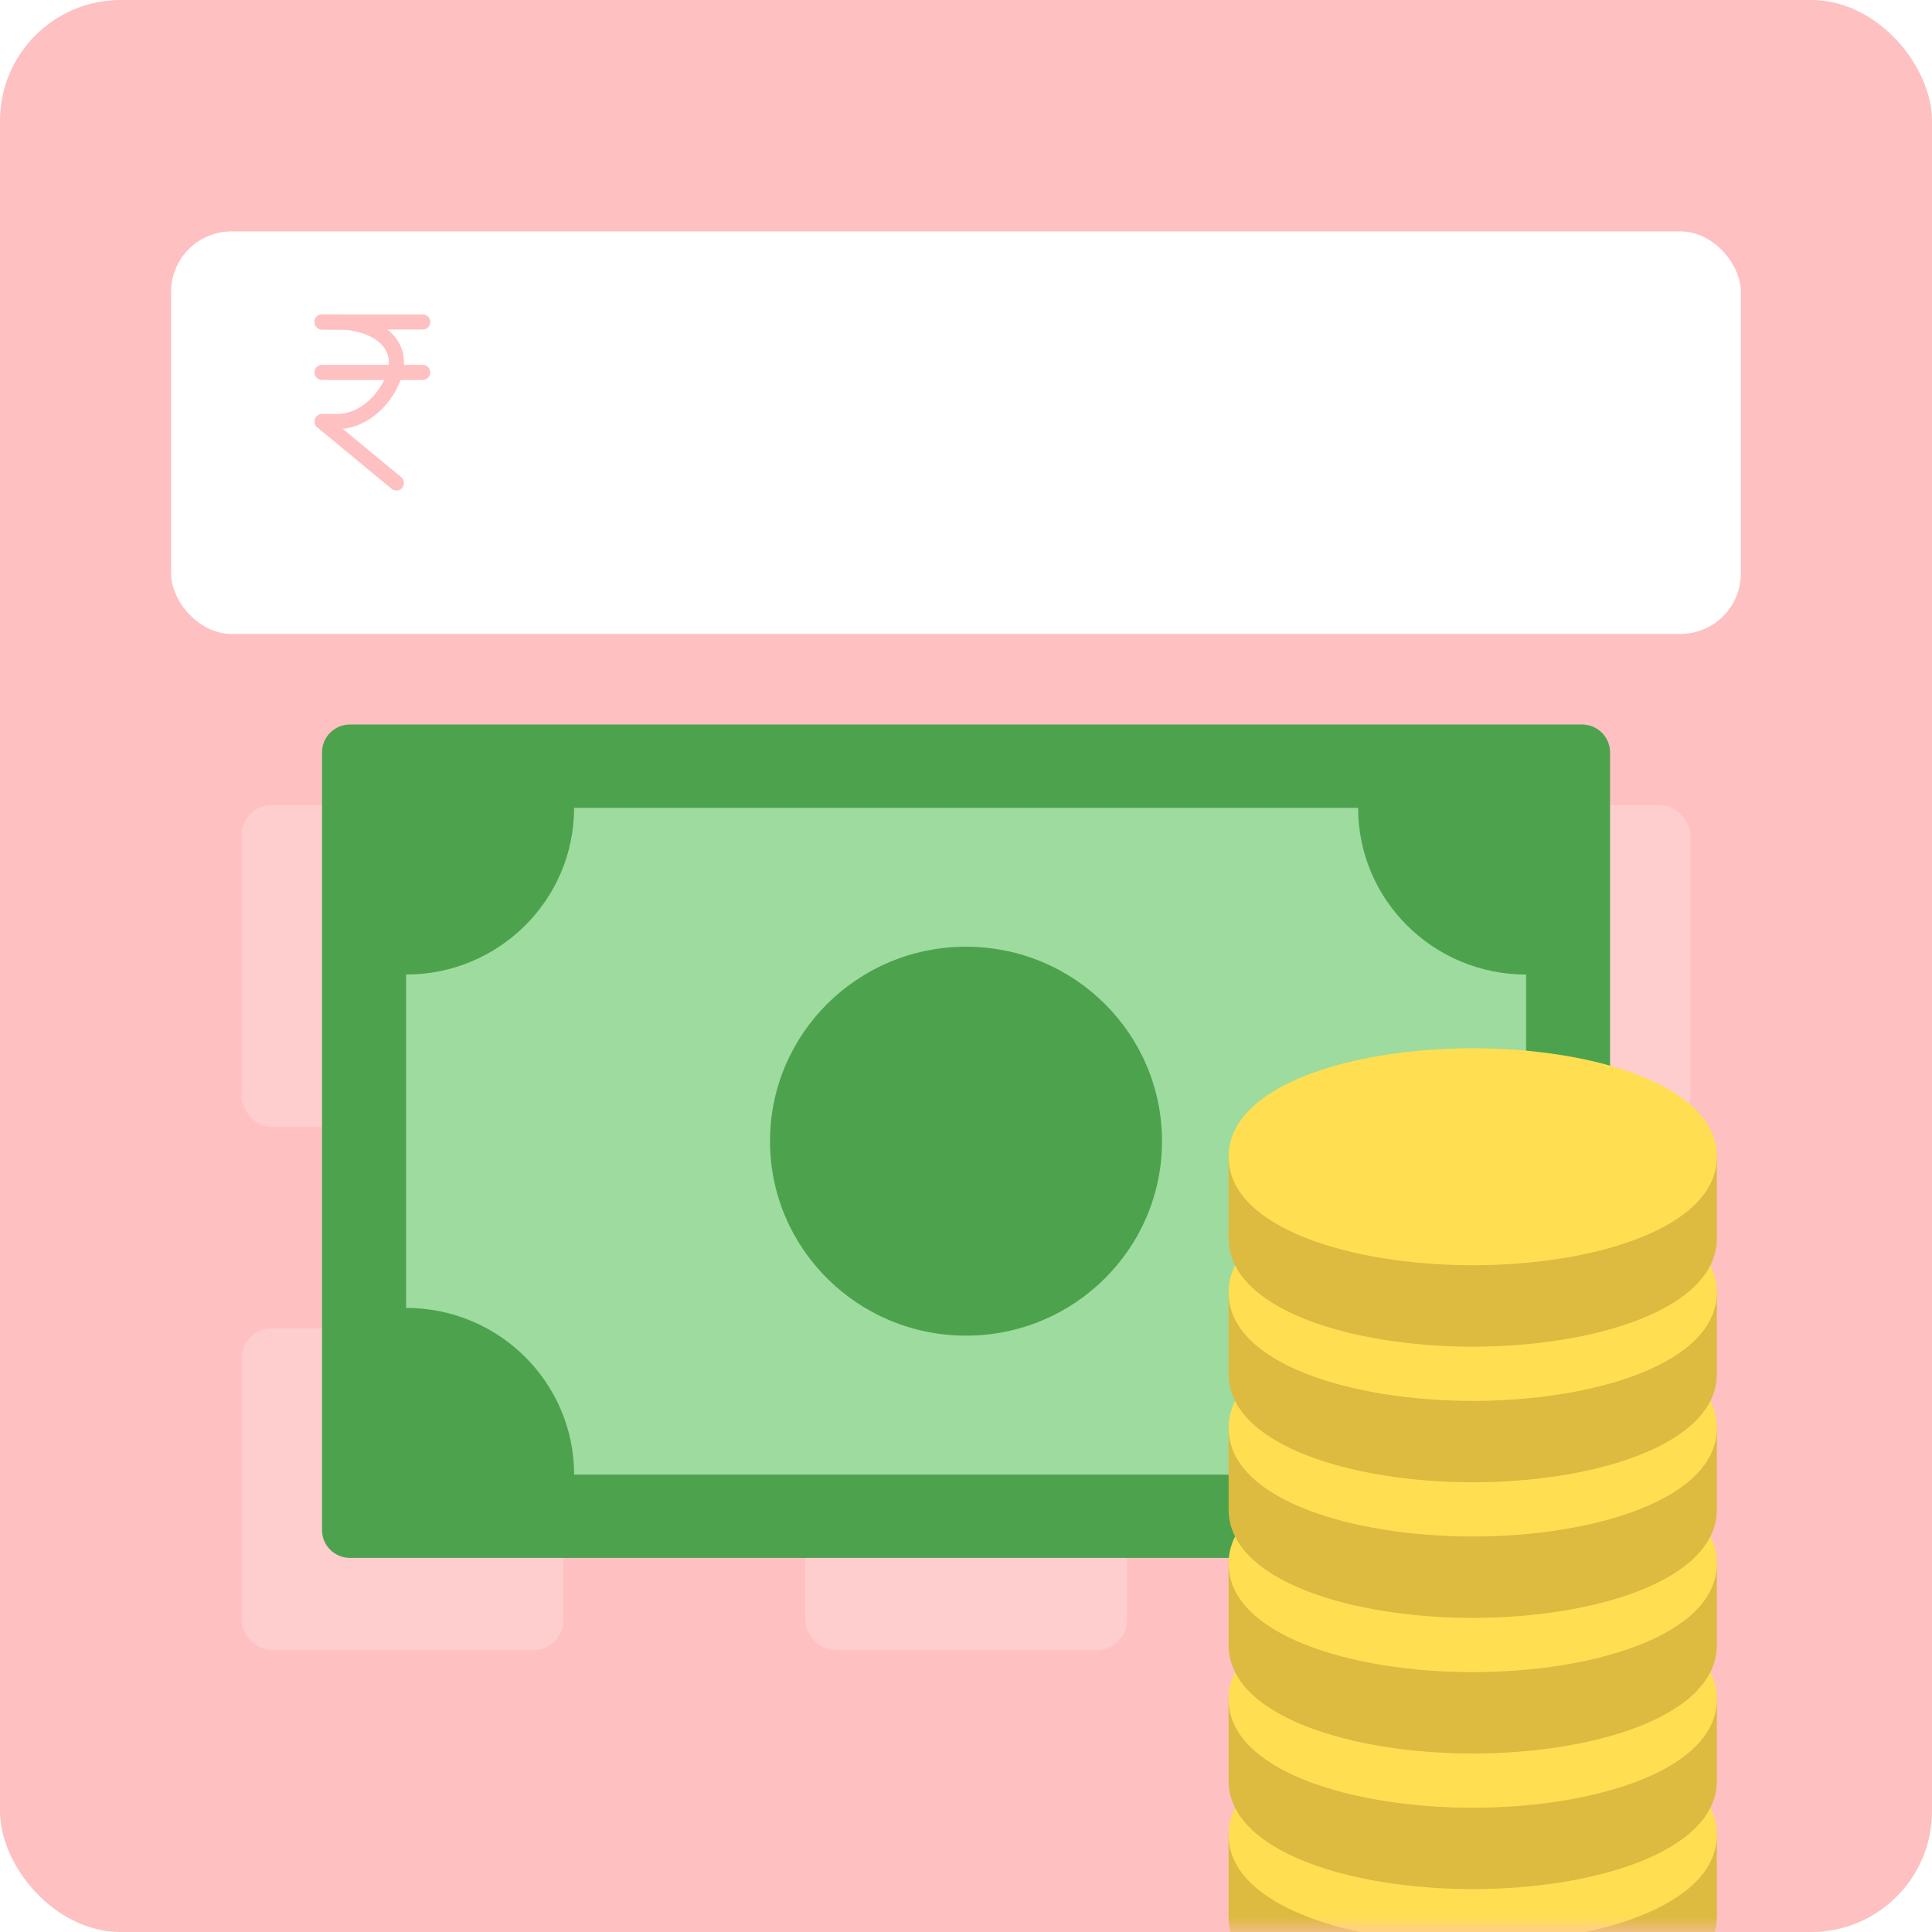
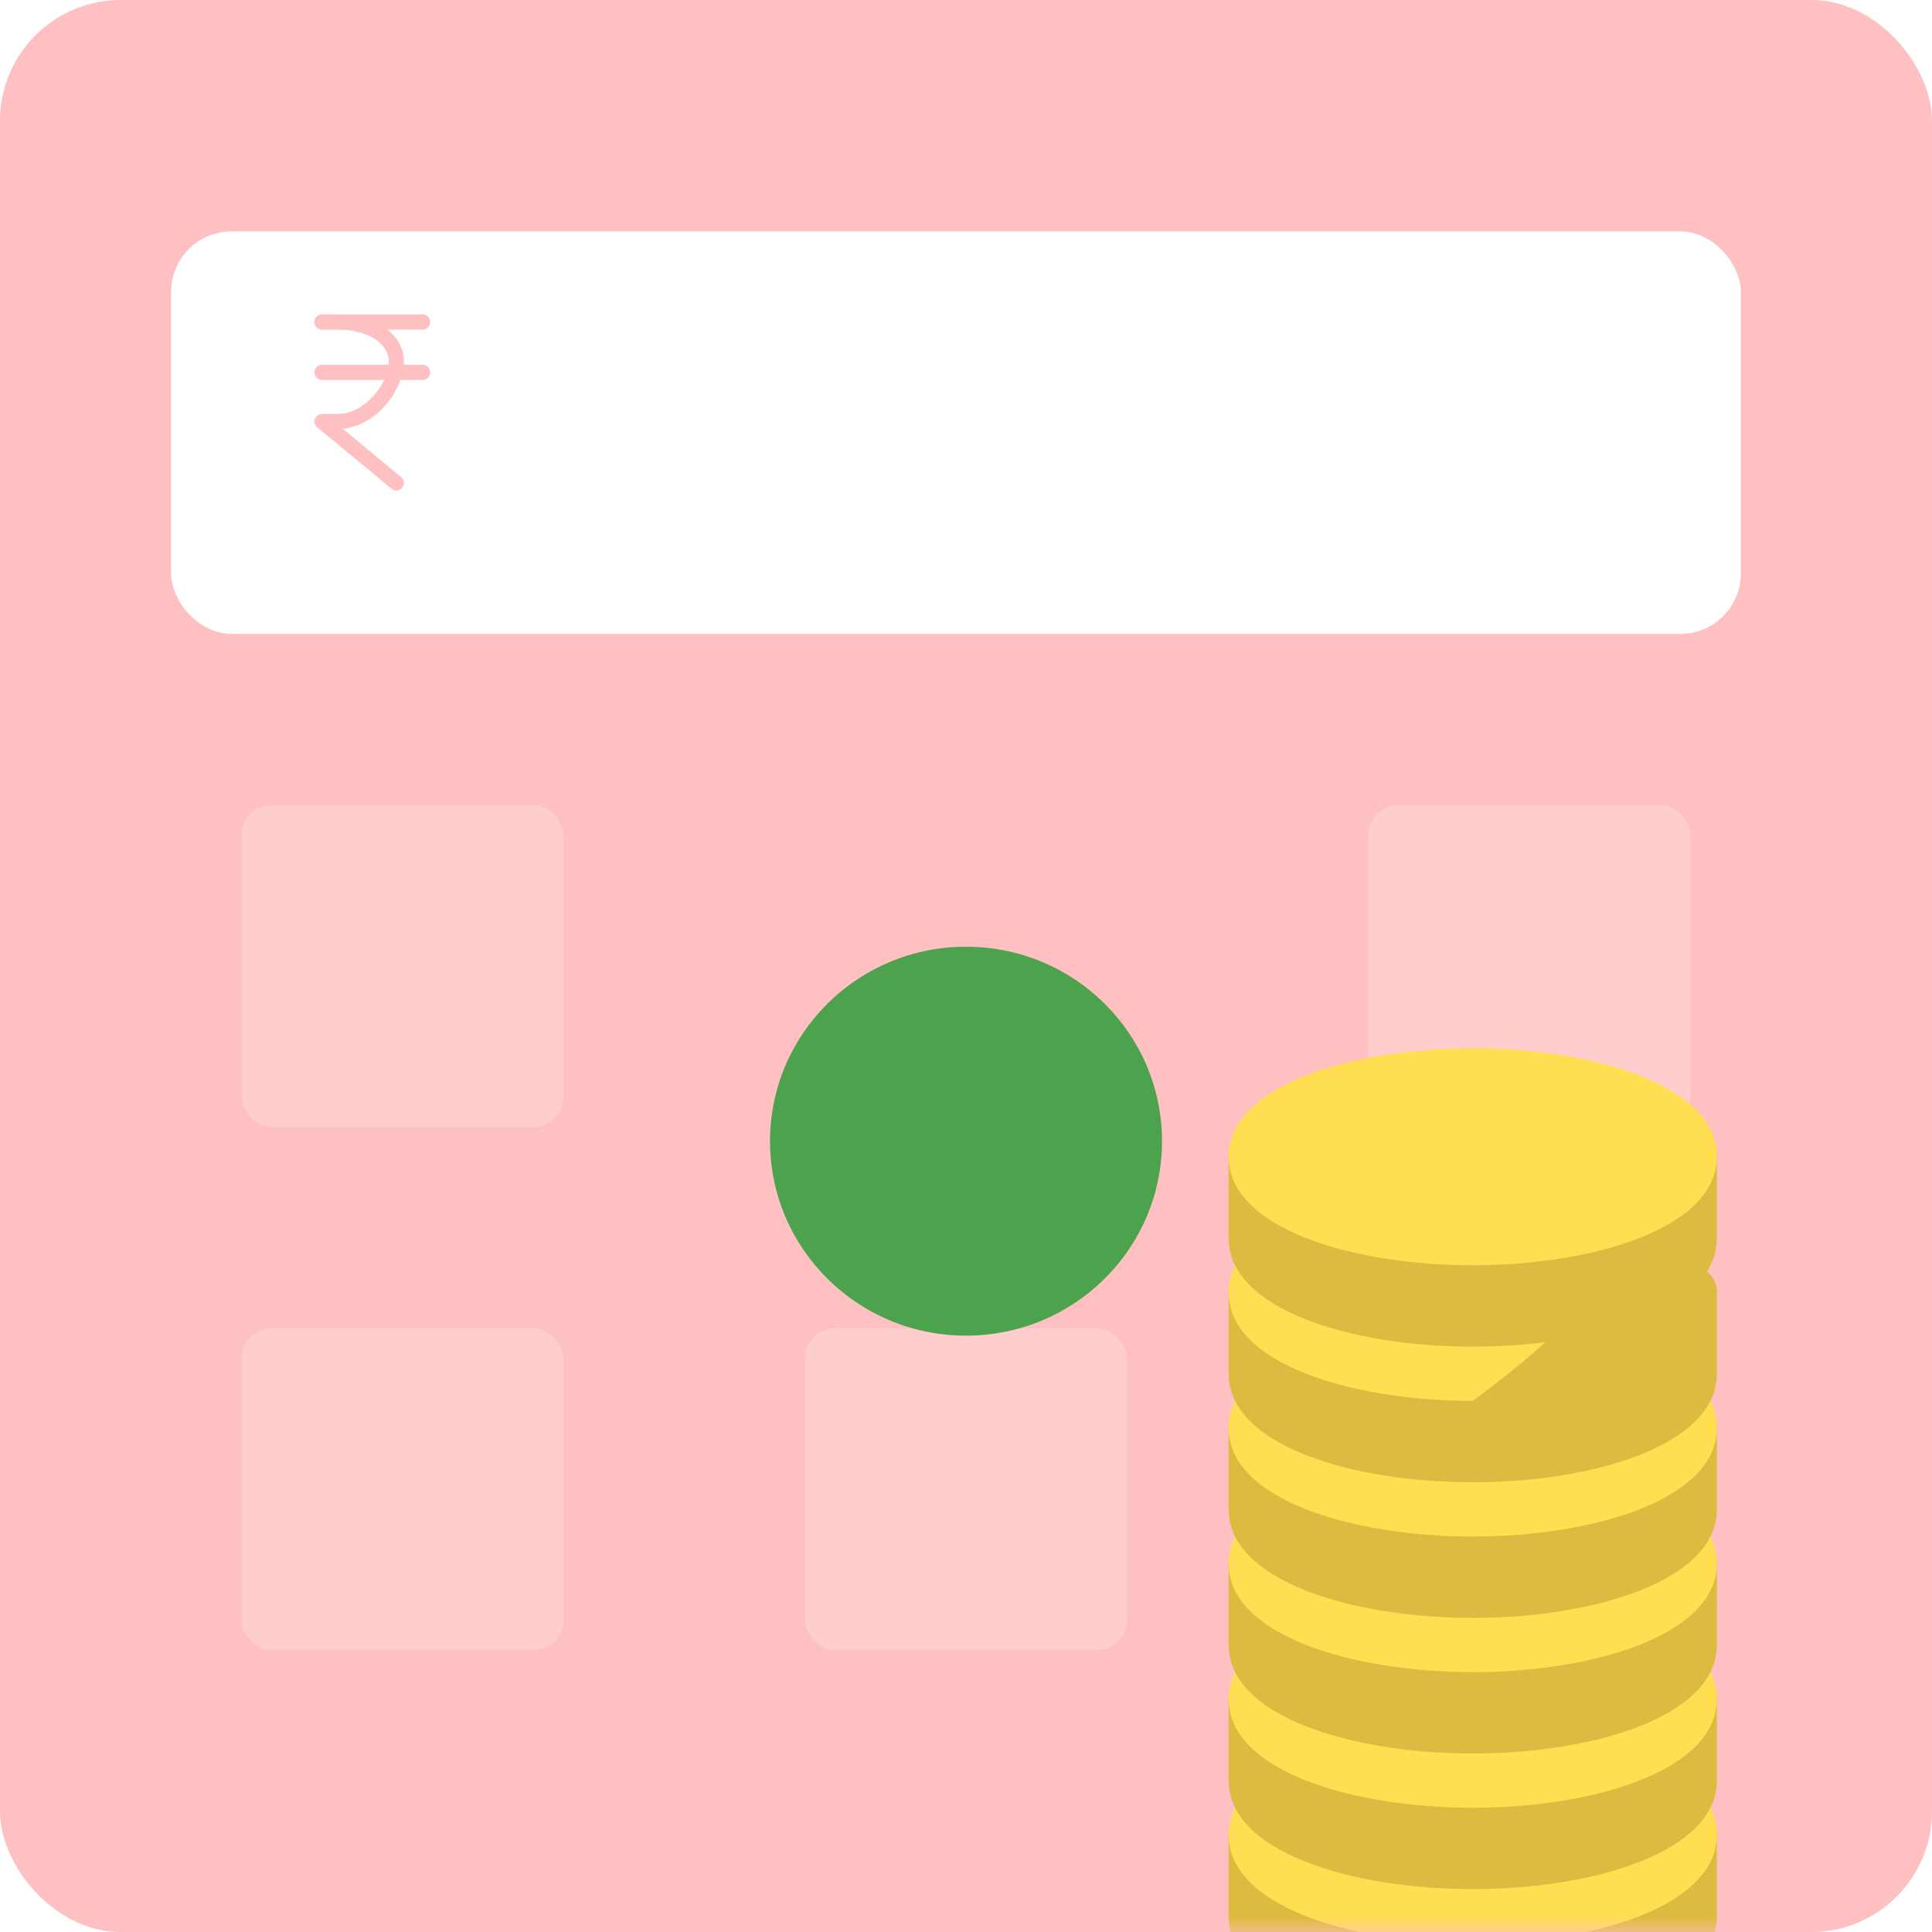
<svg xmlns="http://www.w3.org/2000/svg" width="64" height="64" viewBox="0 0 64 64" fill="none">
  <rect width="64" height="64" rx="4" fill="#FEC0C0" />
  <mask id="mask0_13977:3559" style="mask-type:alpha" maskUnits="userSpaceOnUse" x="0" y="0" width="64" height="64">
    <rect width="64" height="64" rx="4" fill="#EDF6FF" />
  </mask>
  <g mask="url(#mask0_13977:3559)">
    <path d="M4 5.334H56C58.209 5.334 60 7.125 60 9.334V65.334C60 67.543 58.209 69.334 56 69.334H4V5.334Z" fill="#FEC0C0" />
    <g filter="url(#filter0_d_13977:3559)">
      <rect x="6.668" y="6.666" width="52" height="13.333" rx="2" fill="white" />
    </g>
    <path d="M13.131 15.999L10.668 13.962C11.347 13.962 11.048 13.962 11.187 13.962C12.261 13.962 13.131 12.797 13.131 11.993C13.131 11.188 12.261 10.666 11.187 10.666C10.964 10.666 11.263 10.666 10.668 10.666" stroke="#FEC0C0" stroke-width="0.5" stroke-miterlimit="10" stroke-linecap="round" stroke-linejoin="round" />
    <path d="M10.668 12.336H14.002" stroke="#FEC0C0" stroke-width="0.5" stroke-miterlimit="10" stroke-linecap="round" />
    <path d="M10.668 10.666H14.002" stroke="#FEC0C0" stroke-width="0.5" stroke-miterlimit="10" stroke-linecap="round" />
    <rect opacity="0.2" x="8" y="26.666" width="10.667" height="10.667" rx="1" fill="white" />
    <rect opacity="0.2" x="8" y="44" width="10.667" height="10.667" rx="1" fill="white" />
-     <rect opacity="0.2" x="26.668" y="26.666" width="10.667" height="10.667" rx="1" fill="white" />
    <rect opacity="0.2" x="26.668" y="44" width="10.667" height="10.667" rx="1" fill="white" />
    <rect opacity="0.2" x="45.332" y="26.666" width="10.667" height="10.667" rx="1" fill="white" />
    <rect opacity="0.2" x="45.332" y="44" width="10.667" height="10.667" rx="1" fill="white" />
-     <path d="M52.407 51.608H11.595C11.083 51.608 10.668 51.196 10.668 50.688V24.92C10.668 24.412 11.083 24 11.595 24H52.407C52.919 24 53.335 24.412 53.335 24.92V50.688C53.335 51.196 52.919 51.608 52.407 51.608Z" fill="#4DA34D" />
-     <path d="M44.989 26.762H19.018C19.018 29.811 16.527 32.283 13.453 32.283V43.326C16.527 43.326 19.018 45.798 19.018 48.848H44.989C44.989 45.798 47.481 43.326 50.555 43.326V32.283C47.481 32.283 44.989 29.811 44.989 26.762Z" fill="#9EDB9E" />
    <path d="M32.001 44.245C35.586 44.245 38.493 41.361 38.493 37.803C38.493 34.245 35.586 31.361 32.001 31.361C28.415 31.361 25.508 34.245 25.508 37.803C25.508 41.361 28.415 44.245 32.001 44.245Z" fill="#4DA34D" />
    <path d="M55.975 59.885H41.598C41.102 59.885 40.699 60.287 40.699 60.783V63.479C40.699 65.838 44.767 67.073 48.786 67.073C52.805 67.073 56.873 65.838 56.873 63.479V60.783C56.873 60.287 56.471 59.885 55.975 59.885Z" fill="#DDBA40" />
    <path d="M48.786 57.19C44.767 57.19 40.699 58.424 40.699 60.784C40.699 63.143 44.767 64.378 48.786 64.378C52.805 64.378 56.873 63.143 56.873 60.784C56.873 58.424 52.805 57.19 48.786 57.19Z" fill="#FFDF51" />
    <path d="M55.975 55.391H41.598C41.102 55.391 40.699 55.793 40.699 56.289V58.985C40.699 61.344 44.767 62.579 48.786 62.579C52.805 62.579 56.873 61.344 56.873 58.985V56.289C56.873 55.793 56.471 55.391 55.975 55.391Z" fill="#DDBA40" />
    <path d="M48.786 52.695C44.767 52.695 40.699 53.93 40.699 56.289C40.699 58.649 44.767 59.884 48.786 59.884C52.805 59.884 56.873 58.649 56.873 56.289C56.873 53.93 52.805 52.695 48.786 52.695Z" fill="#FFDF51" />
    <path d="M55.975 50.898H41.598C41.102 50.898 40.699 51.301 40.699 51.797V54.493C40.699 56.852 44.767 58.087 48.786 58.087C52.805 58.087 56.873 56.852 56.873 54.493V51.797C56.873 51.301 56.471 50.898 55.975 50.898Z" fill="#DDBA40" />
    <path d="M48.786 48.203C44.767 48.203 40.699 49.438 40.699 51.797C40.699 54.157 44.767 55.392 48.786 55.392C52.805 55.392 56.873 54.157 56.873 51.797C56.873 49.438 52.805 48.203 48.786 48.203Z" fill="#FFDF51" />
    <path d="M55.975 46.406H41.598C41.102 46.406 40.699 46.809 40.699 47.305V50.001C40.699 52.36 44.767 53.595 48.786 53.595C52.805 53.595 56.873 52.36 56.873 50.001V47.305C56.873 46.809 56.471 46.406 55.975 46.406Z" fill="#DDBA40" />
    <path d="M48.786 43.711C44.767 43.711 40.699 44.946 40.699 47.305C40.699 49.665 44.767 50.899 48.786 50.899C52.805 50.899 56.873 49.665 56.873 47.305C56.873 44.946 52.805 43.711 48.786 43.711Z" fill="#FFDF51" />
    <path d="M55.975 41.914H41.598C41.102 41.914 40.699 42.316 40.699 42.813V45.508C40.699 47.868 44.767 49.102 48.786 49.102C52.805 49.102 56.873 47.868 56.873 45.508V42.813C56.873 42.316 56.471 41.914 55.975 41.914Z" fill="#DDBA40" />
-     <path d="M48.786 39.219C44.767 39.219 40.699 40.453 40.699 42.813C40.699 45.172 44.767 46.407 48.786 46.407C52.805 46.407 56.873 45.172 56.873 42.813C56.873 40.453 52.805 39.219 48.786 39.219Z" fill="#FFDF51" />
+     <path d="M48.786 39.219C44.767 39.219 40.699 40.453 40.699 42.813C40.699 45.172 44.767 46.407 48.786 46.407C56.873 40.453 52.805 39.219 48.786 39.219Z" fill="#FFDF51" />
    <path d="M55.975 37.422H41.598C41.102 37.422 40.699 37.824 40.699 38.32V41.016C40.699 43.376 44.767 44.61 48.786 44.61C52.805 44.61 56.873 43.376 56.873 41.016V38.32C56.873 37.824 56.471 37.422 55.975 37.422Z" fill="#DDBA40" />
    <path d="M48.786 34.725C44.767 34.725 40.699 35.959 40.699 38.319C40.699 40.678 44.767 41.913 48.786 41.913C52.805 41.913 56.873 40.678 56.873 38.319C56.873 35.959 52.805 34.725 48.786 34.725Z" fill="#FFDF51" />
  </g>
  <defs>
    <filter id="filter0_d_13977:3559" x="5.668" y="6.666" width="53" height="14.334" filterUnits="userSpaceOnUse" color-interpolation-filters="sRGB">
      <feFlood flood-opacity="0" result="BackgroundImageFix" />
      <feColorMatrix in="SourceAlpha" type="matrix" values="0 0 0 0 0 0 0 0 0 0 0 0 0 0 0 0 0 0 127 0" result="hardAlpha" />
      <feOffset dx="-1" dy="1" />
      <feColorMatrix type="matrix" values="0 0 0 0 0 0 0 0 0 0 0 0 0 0 0 0 0 0 0.1 0" />
      <feBlend mode="normal" in2="BackgroundImageFix" result="effect1_dropShadow_13977:3559" />
      <feBlend mode="normal" in="SourceGraphic" in2="effect1_dropShadow_13977:3559" result="shape" />
    </filter>
  </defs>
</svg>